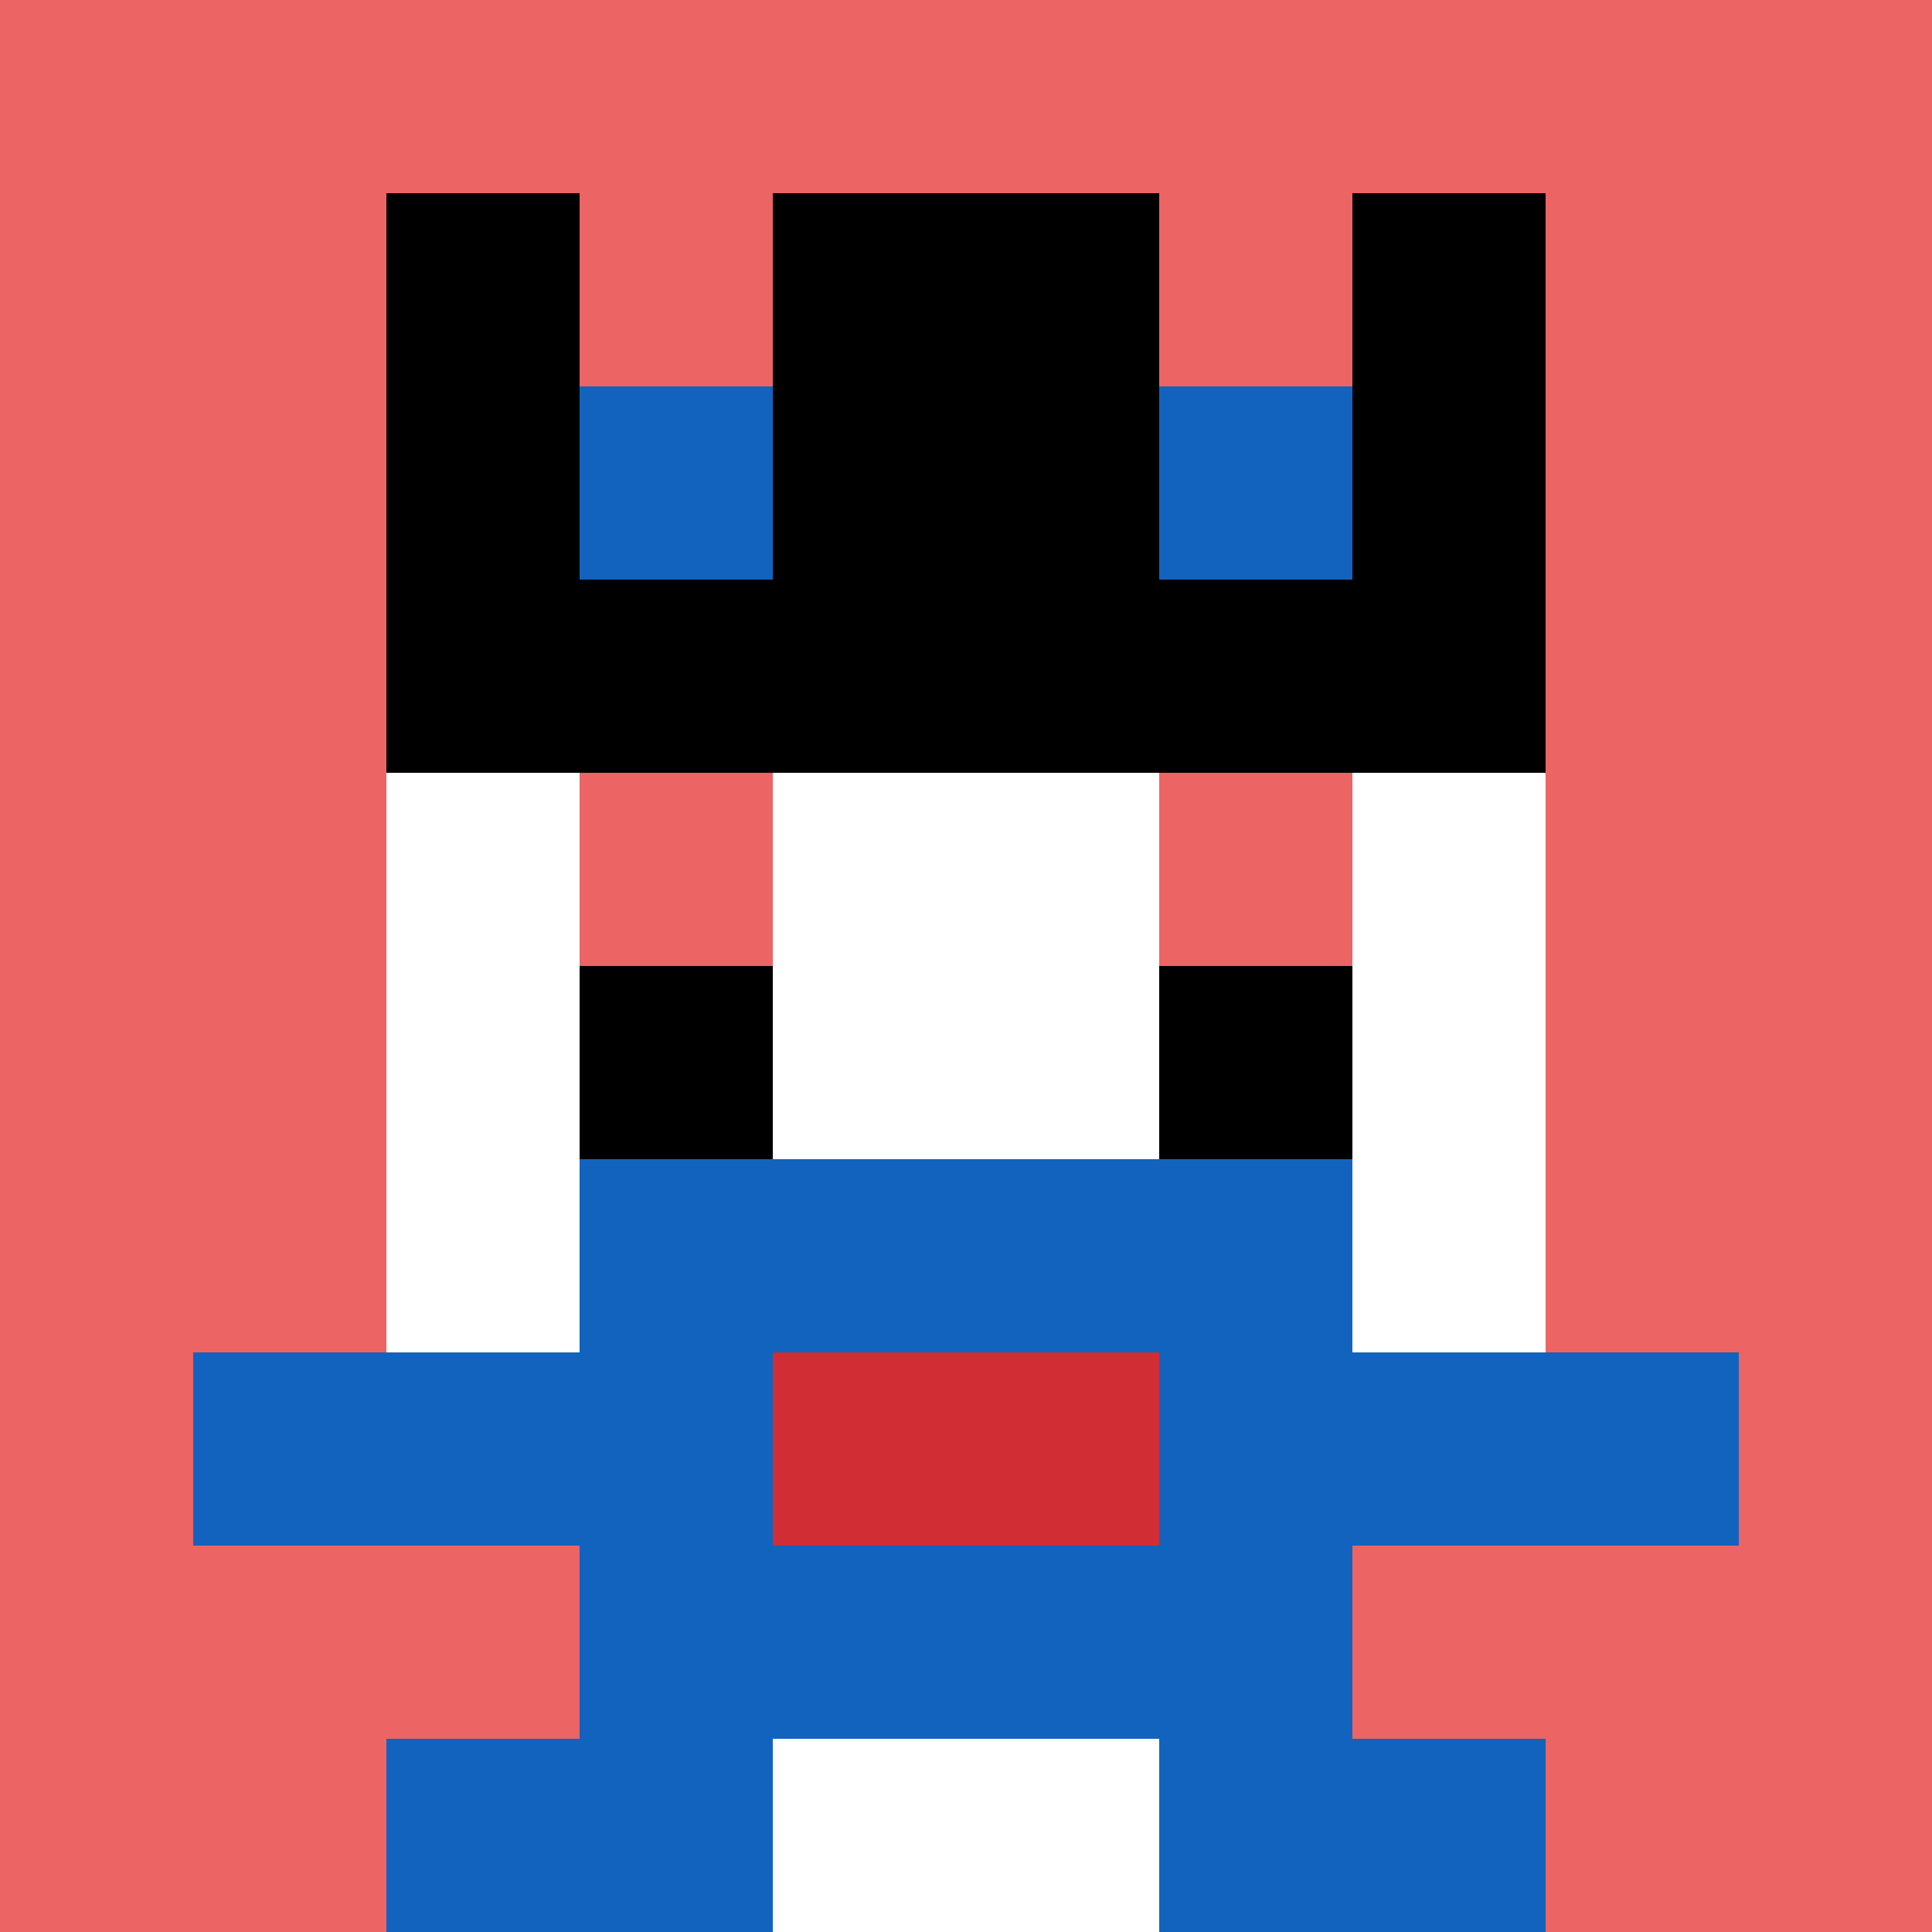
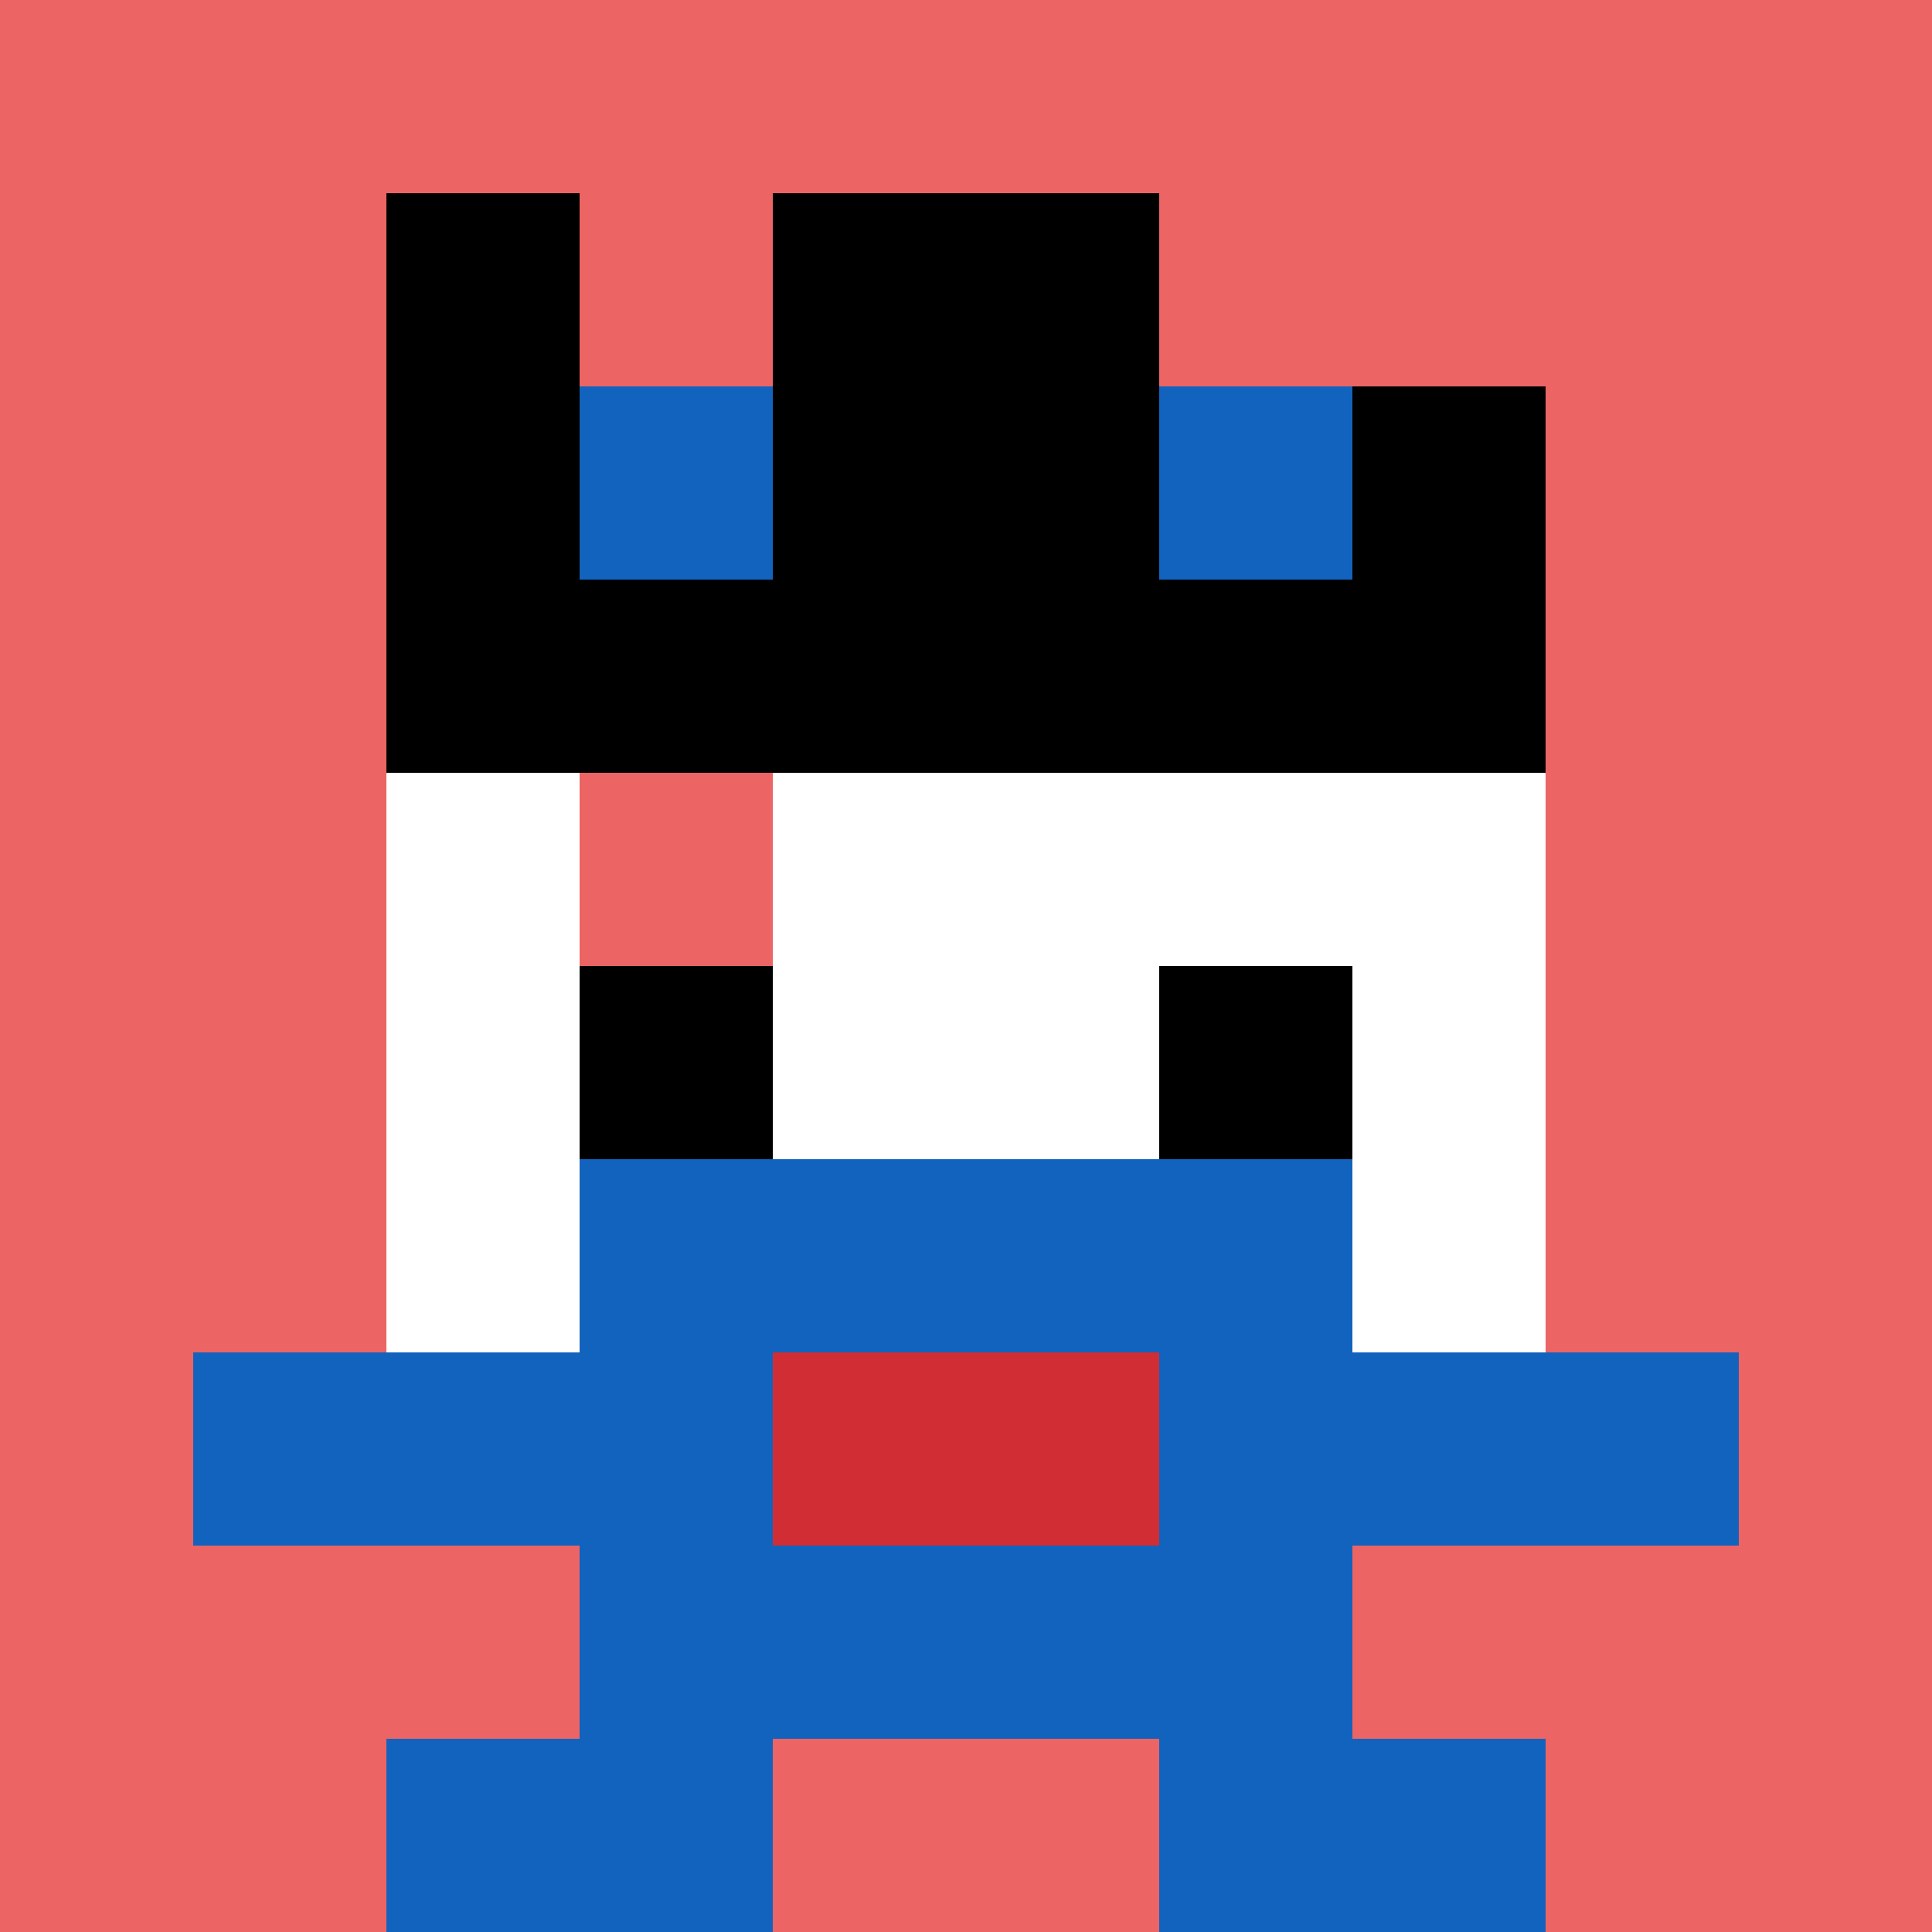
<svg xmlns="http://www.w3.org/2000/svg" version="1.1" width="716" height="716">
  <title>'goose-pfp-497746' by Dmitri Cherniak</title>
  <desc>seed=497746
backgroundColor=#ffffff
padding=20
innerPadding=0
timeout=500
dimension=1
border=false
Save=function(){return n.handleSave()}
frame=32

Rendered at Sun Sep 15 2024 16:29:38 GMT+0200 (Ora legale dell’Europa centrale)
Generated in &lt;1ms
</desc>
  <defs />
  <rect width="100%" height="100%" fill="#ffffff" />
  <g>
    <g id="0-0">
      <rect x="0" y="0" height="716" width="716" fill="#EC6463" />
      <g>
        <rect id="0-0-3-2-4-7" x="214.8" y="143.2" width="286.4" height="501.2" fill="#ffffff" />
        <rect id="0-0-2-3-6-5" x="143.2" y="214.8" width="429.6" height="358" fill="#ffffff" />
-         <rect id="0-0-4-8-2-2" x="286.4" y="572.8" width="143.2" height="143.2" fill="#ffffff" />
        <rect id="0-0-1-7-8-1" x="71.6" y="501.2" width="572.8" height="71.6" fill="#1263BD" />
        <rect id="0-0-3-6-4-3" x="214.8" y="429.6" width="286.4" height="214.8" fill="#1263BD" />
        <rect id="0-0-4-7-2-1" x="286.4" y="501.2" width="143.2" height="71.6" fill="#D12D35" />
        <rect id="0-0-3-4-1-1" x="214.8" y="286.4" width="71.6" height="71.6" fill="#EC6463" />
-         <rect id="0-0-6-4-1-1" x="429.6" y="286.4" width="71.6" height="71.6" fill="#EC6463" />
        <rect id="0-0-3-5-1-1" x="214.8" y="358" width="71.6" height="71.6" fill="#000000" />
        <rect id="0-0-6-5-1-1" x="429.6" y="358" width="71.6" height="71.6" fill="#000000" />
        <rect id="0-0-2-1-1-2" x="143.2" y="71.6" width="71.6" height="143.2" fill="#000000" />
        <rect id="0-0-4-1-2-2" x="286.4" y="71.6" width="143.2" height="143.2" fill="#000000" />
-         <rect id="0-0-7-1-1-2" x="501.2" y="71.6" width="71.6" height="143.2" fill="#000000" />
        <rect id="0-0-2-2-6-2" x="143.2" y="143.2" width="429.6" height="143.2" fill="#000000" />
        <rect id="0-0-3-2-1-1" x="214.8" y="143.2" width="71.6" height="71.6" fill="#1263BD" />
        <rect id="0-0-6-2-1-1" x="429.6" y="143.2" width="71.6" height="71.6" fill="#1263BD" />
        <rect id="0-0-2-9-2-1" x="143.2" y="644.4" width="143.2" height="71.6" fill="#1263BD" />
        <rect id="0-0-6-9-2-1" x="429.6" y="644.4" width="143.2" height="71.6" fill="#1263BD" />
      </g>
      <rect x="0" y="0" stroke="white" stroke-width="0" height="716" width="716" fill="none" />
    </g>
  </g>
</svg>